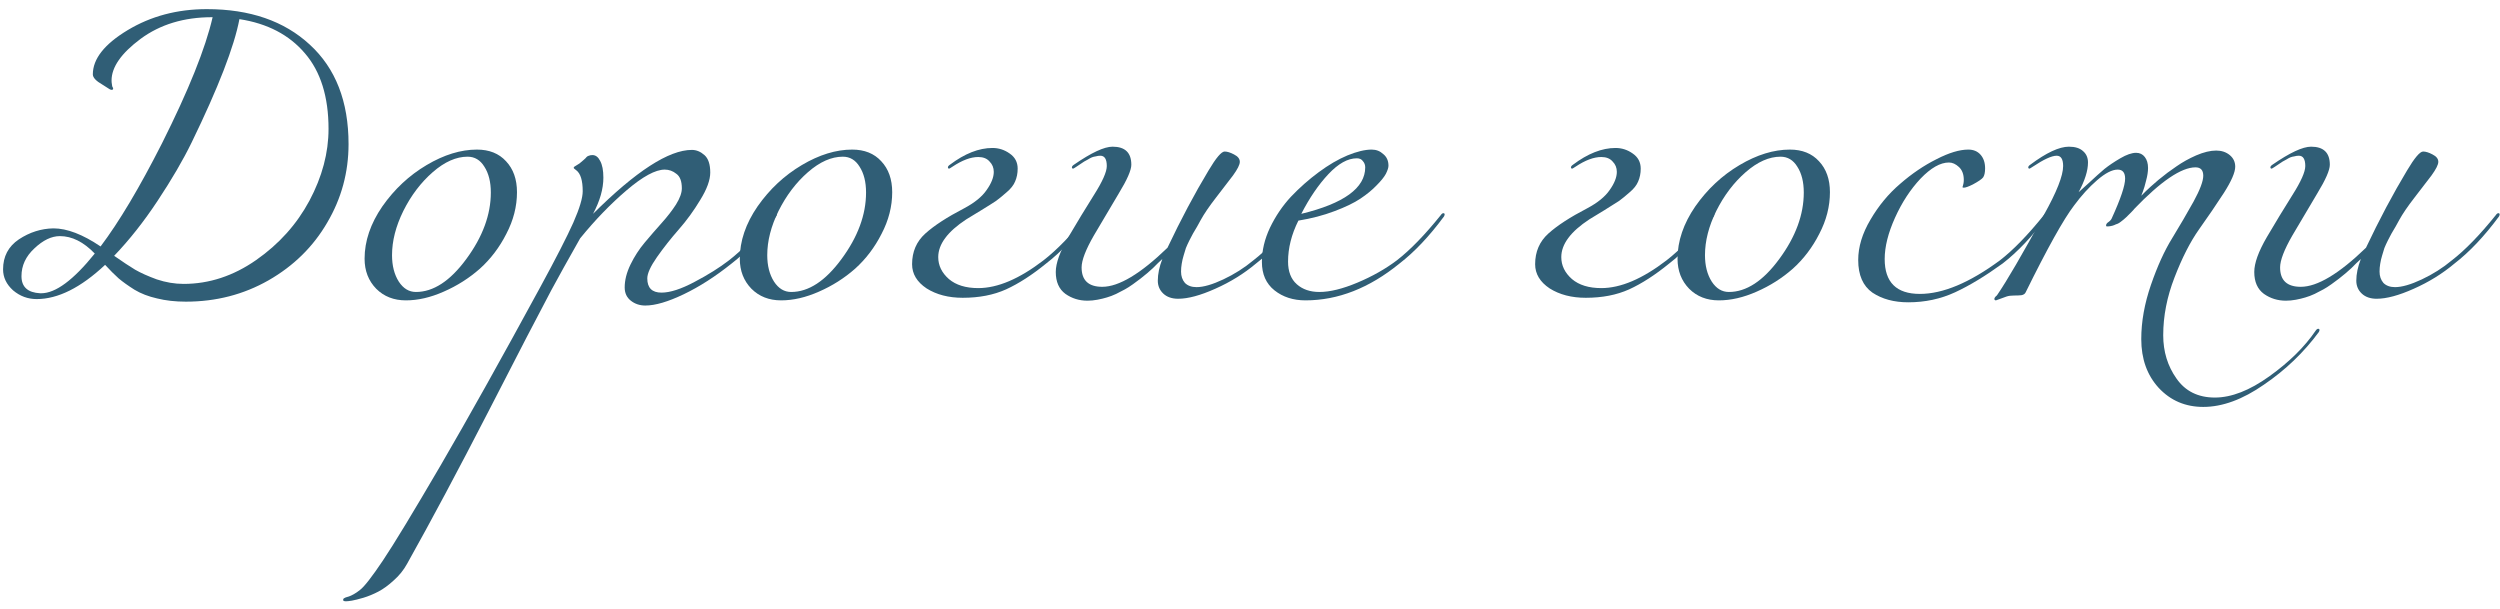
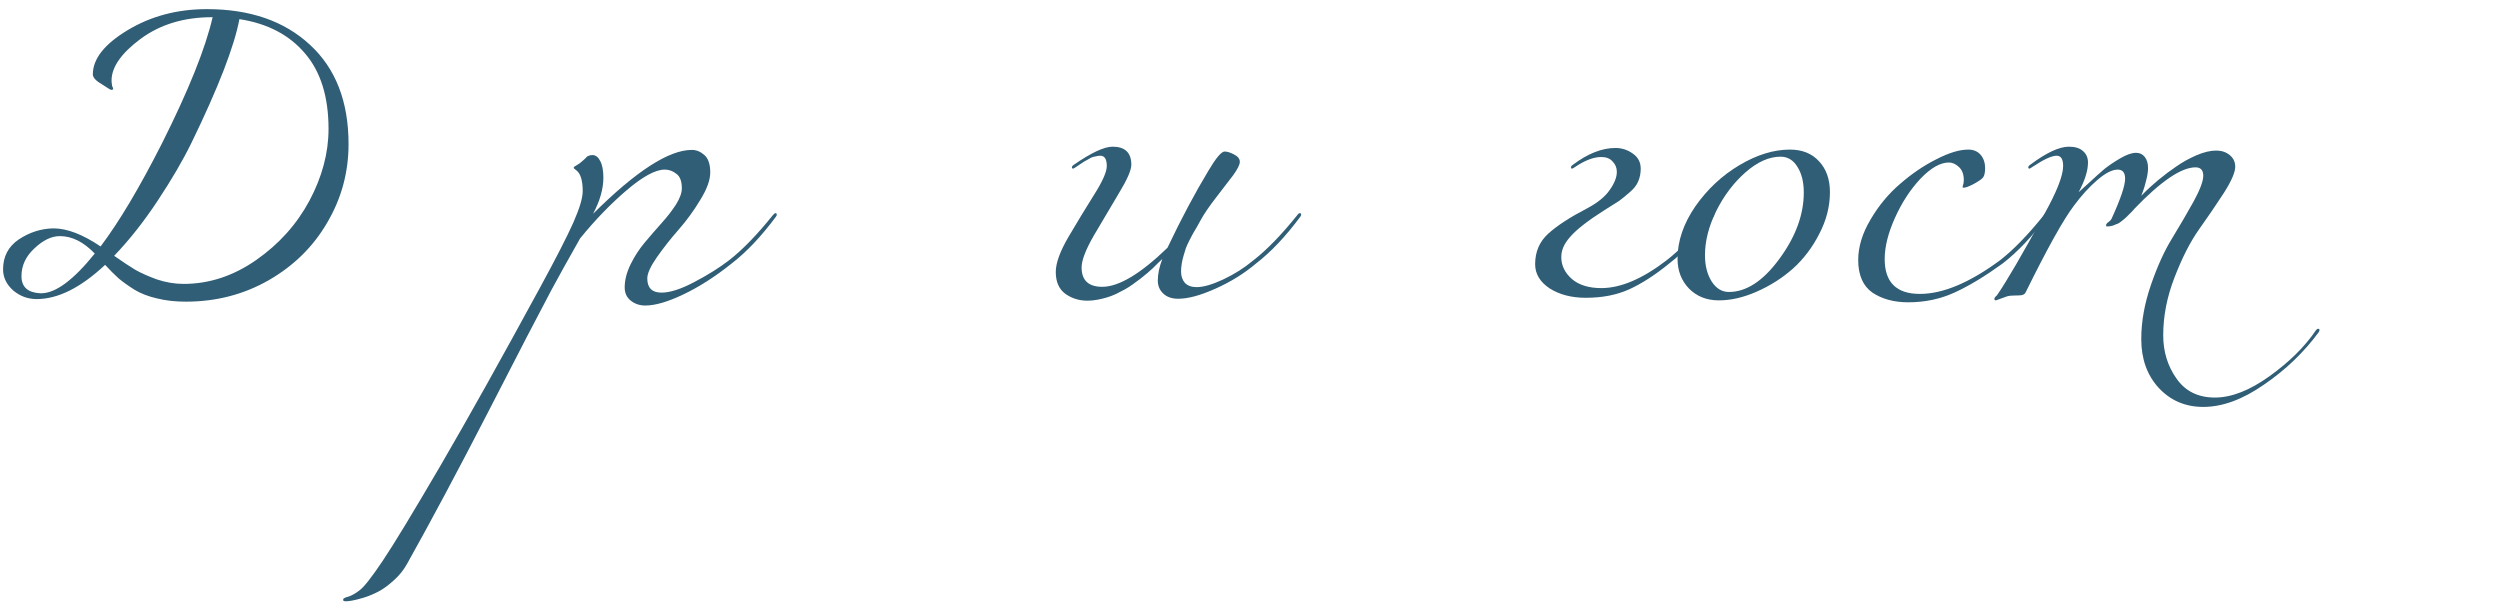
<svg xmlns="http://www.w3.org/2000/svg" width="271" height="66" viewBox="0 0 271 66" fill="none">
  <path d="M12.373 27.73C13.307 28.383 14.065 28.885 14.648 29.235C15.255 29.585 16.037 29.935 16.993 30.285C17.973 30.612 18.942 30.775 19.898 30.775C22.675 30.775 25.3 29.912 27.773 28.185C30.247 26.458 32.172 24.312 33.548 21.745C34.925 19.155 35.613 16.565 35.613 13.975C35.613 10.498 34.762 7.768 33.058 5.785C31.355 3.778 28.987 2.542 25.953 2.075C25.393 5.038 23.667 9.495 20.773 15.445C19.84 17.358 18.615 19.458 17.098 21.745C15.605 24.008 14.03 26.003 12.373 27.73ZM10.273 27.485C9.06 26.225 7.8 25.595 6.493 25.595C5.583 25.595 4.662 26.038 3.728 26.925C2.795 27.788 2.328 28.792 2.328 29.935C2.328 31.102 3.005 31.72 4.358 31.79H4.463C6.027 31.79 7.963 30.355 10.273 27.485ZM22.418 0.99C27.085 0.99 30.807 2.273 33.583 4.84C36.383 7.407 37.783 11 37.783 15.62C37.783 18.677 37.013 21.512 35.473 24.125C33.957 26.738 31.833 28.827 29.103 30.39C26.397 31.93 23.41 32.7 20.143 32.7C19 32.7 17.962 32.583 17.028 32.35C16.095 32.14 15.278 31.825 14.578 31.405C13.878 30.962 13.307 30.553 12.863 30.18C12.42 29.783 11.93 29.293 11.393 28.71C8.757 31.183 6.283 32.42 3.973 32.42C3.017 32.42 2.165 32.105 1.418 31.475C0.695 30.822 0.333 30.063 0.333 29.2C0.333 27.8 0.905 26.715 2.048 25.945C3.215 25.175 4.463 24.778 5.793 24.755C7.263 24.755 8.967 25.408 10.903 26.715C12.91 24.055 15.127 20.333 17.553 15.55C20.447 9.787 22.278 5.225 23.048 1.865H22.978C19.945 1.865 17.367 2.647 15.243 4.21C13.143 5.773 12.093 7.278 12.093 8.725C12.093 8.865 12.105 8.993 12.128 9.11C12.152 9.203 12.163 9.285 12.163 9.355C12.187 9.402 12.21 9.448 12.233 9.495C12.257 9.542 12.268 9.577 12.268 9.6C12.268 9.693 12.21 9.74 12.093 9.74C12.047 9.74 11.977 9.717 11.883 9.67C11.79 9.6 11.662 9.518 11.498 9.425C11.358 9.332 11.23 9.25 11.113 9.18C10.413 8.783 10.063 8.41 10.063 8.06C10.063 6.38 11.323 4.782 13.843 3.265C16.363 1.748 19.222 0.99 22.418 0.99Z" fill="#305E76" />
-   <path d="M51.701 16.215C53.031 16.215 54.081 16.635 54.851 17.475C55.644 18.315 56.041 19.435 56.041 20.835C56.041 22.375 55.656 23.88 54.886 25.35C54.139 26.82 53.183 28.08 52.016 29.13C50.849 30.157 49.543 30.985 48.096 31.615C46.673 32.245 45.308 32.56 44.001 32.56C42.694 32.56 41.621 32.14 40.781 31.3C39.941 30.437 39.521 29.352 39.521 28.045C39.521 26.132 40.163 24.242 41.446 22.375C42.753 20.508 44.351 19.015 46.241 17.895C48.131 16.775 49.951 16.215 51.701 16.215ZM50.686 16.985C49.449 16.985 48.189 17.545 46.906 18.665C45.623 19.785 44.561 21.185 43.721 22.865C42.904 24.522 42.496 26.12 42.496 27.66C42.496 28.803 42.741 29.76 43.231 30.53C43.721 31.277 44.339 31.65 45.086 31.65C46.976 31.65 48.796 30.46 50.546 28.08C52.319 25.677 53.206 23.273 53.206 20.87C53.206 19.727 52.973 18.793 52.506 18.07C52.063 17.347 51.456 16.985 50.686 16.985Z" fill="#305E76" />
  <path d="M79.301 28.57C77.551 29.97 75.824 31.078 74.121 31.895C72.418 32.712 71.029 33.12 69.956 33.12C69.349 33.12 68.824 32.945 68.381 32.595C67.938 32.245 67.716 31.767 67.716 31.16C67.716 30.367 67.926 29.538 68.346 28.675C68.766 27.812 69.279 27.018 69.886 26.295C70.493 25.572 71.099 24.872 71.706 24.195C72.336 23.495 72.861 22.818 73.281 22.165C73.701 21.488 73.911 20.905 73.911 20.415C73.911 19.645 73.713 19.12 73.316 18.84C72.943 18.537 72.523 18.385 72.056 18.385C71.053 18.385 69.676 19.132 67.926 20.625C66.199 22.095 64.519 23.833 62.886 25.84C61.603 28.103 60.564 29.97 59.771 31.44C58.464 33.89 56.189 38.277 52.946 44.6C49.679 50.947 46.739 56.453 44.126 61.12C43.753 61.797 43.274 62.392 42.691 62.905C42.108 63.442 41.548 63.85 41.011 64.13C40.474 64.41 39.938 64.632 39.401 64.795C38.841 64.958 38.421 65.063 38.141 65.11C37.838 65.157 37.628 65.18 37.511 65.18C37.301 65.18 37.196 65.133 37.196 65.04C37.196 64.97 37.219 64.912 37.266 64.865C37.313 64.842 37.383 64.807 37.476 64.76C37.569 64.737 37.686 64.702 37.826 64.655C37.966 64.608 38.141 64.527 38.351 64.41C38.561 64.293 38.783 64.142 39.016 63.955C39.483 63.605 40.311 62.543 41.501 60.77C42.691 58.997 44.779 55.555 47.766 50.445C50.729 45.358 54.323 38.93 58.546 31.16C60.273 27.987 61.474 25.642 62.151 24.125C62.828 22.585 63.166 21.453 63.166 20.73C63.166 19.563 62.933 18.805 62.466 18.455C62.279 18.315 62.186 18.233 62.186 18.21C62.186 18.163 62.209 18.117 62.256 18.07C62.326 18.023 62.419 17.965 62.536 17.895C62.653 17.825 62.746 17.767 62.816 17.72C62.979 17.58 63.131 17.452 63.271 17.335C63.434 17.195 63.539 17.09 63.586 17.02C63.656 16.95 63.738 16.903 63.831 16.88C63.948 16.833 64.076 16.81 64.216 16.81C64.566 16.81 64.846 17.02 65.056 17.44C65.289 17.86 65.406 18.467 65.406 19.26C65.406 20.473 65.033 21.78 64.286 23.18C68.929 18.56 72.499 16.25 74.996 16.25C75.486 16.25 75.941 16.437 76.361 16.81C76.781 17.183 76.991 17.813 76.991 18.7C76.991 19.517 76.629 20.508 75.906 21.675C75.206 22.842 74.424 23.915 73.561 24.895C72.721 25.852 71.939 26.843 71.216 27.87C70.516 28.873 70.166 29.643 70.166 30.18C70.166 31.207 70.679 31.72 71.706 31.72C72.639 31.72 73.829 31.335 75.276 30.565C76.746 29.795 77.994 29.013 79.021 28.22C80.468 27.1 82.054 25.467 83.781 23.32C83.898 23.18 83.991 23.11 84.061 23.11C84.154 23.11 84.201 23.157 84.201 23.25C84.201 23.32 84.178 23.39 84.131 23.46C82.544 25.607 80.934 27.31 79.301 28.57Z" fill="#305E76" />
-   <path d="M92.375 16.215C93.705 16.215 94.755 16.635 95.525 17.475C96.318 18.315 96.715 19.435 96.715 20.835C96.715 22.375 96.33 23.88 95.56 25.35C94.813 26.82 93.856 28.08 92.69 29.13C91.523 30.157 90.216 30.985 88.77 31.615C87.346 32.245 85.981 32.56 84.675 32.56C83.368 32.56 82.295 32.14 81.455 31.3C80.615 30.437 80.195 29.352 80.195 28.045C80.195 26.132 80.836 24.242 82.12 22.375C83.426 20.508 85.025 19.015 86.915 17.895C88.805 16.775 90.625 16.215 92.375 16.215ZM91.36 16.985C90.123 16.985 88.863 17.545 87.58 18.665C86.296 19.785 85.235 21.185 84.395 22.865C83.578 24.522 83.17 26.12 83.17 27.66C83.17 28.803 83.415 29.76 83.905 30.53C84.395 31.277 85.013 31.65 85.76 31.65C87.65 31.65 89.47 30.46 91.22 28.08C92.993 25.677 93.88 23.273 93.88 20.87C93.88 19.727 93.646 18.793 93.18 18.07C92.736 17.347 92.13 16.985 91.36 16.985Z" fill="#305E76" />
-   <path d="M104.365 32.28C102.825 32.28 101.518 31.942 100.445 31.265C99.395 30.565 98.87 29.69 98.87 28.64C98.87 27.287 99.348 26.178 100.305 25.315C101.261 24.452 102.661 23.542 104.505 22.585C105.648 21.978 106.465 21.313 106.955 20.59C107.468 19.867 107.725 19.213 107.725 18.63C107.725 18.187 107.573 17.813 107.27 17.51C106.99 17.183 106.581 17.02 106.045 17.02C105.228 17.02 104.295 17.37 103.245 18.07C103.035 18.21 102.918 18.28 102.895 18.28C102.801 18.28 102.755 18.233 102.755 18.14C102.755 18.047 102.825 17.953 102.965 17.86C104.575 16.647 106.115 16.04 107.585 16.04C108.261 16.04 108.88 16.238 109.44 16.635C110.023 17.032 110.315 17.58 110.315 18.28C110.315 18.793 110.221 19.26 110.035 19.68C109.871 20.077 109.568 20.462 109.125 20.835C108.705 21.208 108.32 21.523 107.97 21.78C107.62 22.013 107.083 22.352 106.36 22.795C105.66 23.215 105.123 23.542 104.75 23.775C102.72 25.105 101.705 26.47 101.705 27.87C101.705 28.78 102.09 29.573 102.86 30.25C103.63 30.903 104.691 31.23 106.045 31.23C108.145 31.23 110.501 30.227 113.115 28.22C114.561 27.1 116.148 25.467 117.875 23.32C117.968 23.18 118.061 23.11 118.155 23.11C118.248 23.11 118.295 23.157 118.295 23.25C118.295 23.297 118.271 23.367 118.225 23.46C116.638 25.607 115.028 27.31 113.395 28.57C111.878 29.807 110.431 30.74 109.055 31.37C107.701 31.977 106.138 32.28 104.365 32.28Z" fill="#305E76" />
  <path d="M136.146 28.57C134.839 29.667 133.369 30.577 131.736 31.3C130.126 32.023 128.784 32.385 127.711 32.385C127.034 32.385 126.498 32.198 126.101 31.825C125.704 31.452 125.506 30.985 125.506 30.425C125.506 29.702 125.669 28.92 125.996 28.08C125.973 28.103 125.821 28.243 125.541 28.5C125.284 28.757 125.098 28.943 124.981 29.06C124.888 29.153 124.678 29.34 124.351 29.62C124.048 29.877 123.803 30.075 123.616 30.215C123.429 30.355 123.161 30.553 122.811 30.81C122.484 31.043 122.193 31.23 121.936 31.37C121.679 31.51 121.364 31.673 120.991 31.86C120.641 32.023 120.303 32.152 119.976 32.245C119.673 32.338 119.334 32.42 118.961 32.49C118.588 32.56 118.226 32.595 117.876 32.595C116.989 32.595 116.196 32.35 115.496 31.86C114.796 31.347 114.446 30.553 114.446 29.48C114.446 28.523 114.901 27.263 115.811 25.7C116.744 24.113 117.666 22.597 118.576 21.15C119.509 19.68 119.976 18.63 119.976 18C119.976 17.253 119.743 16.88 119.276 16.88C119.113 16.88 118.949 16.903 118.786 16.95C118.623 16.973 118.483 17.008 118.366 17.055C118.249 17.102 118.098 17.183 117.911 17.3C117.724 17.393 117.596 17.463 117.526 17.51C117.456 17.557 117.316 17.65 117.106 17.79C116.896 17.93 116.756 18.023 116.686 18.07C116.476 18.21 116.359 18.28 116.336 18.28C116.243 18.28 116.196 18.233 116.196 18.14C116.196 18.047 116.266 17.953 116.406 17.86C118.296 16.553 119.696 15.9 120.606 15.9C121.959 15.9 122.636 16.553 122.636 17.86C122.636 18.443 122.181 19.482 121.271 20.975C120.384 22.468 119.486 23.985 118.576 25.525C117.689 27.065 117.246 28.22 117.246 28.99C117.246 30.39 117.993 31.09 119.486 31.09C121.283 31.09 123.639 29.678 126.556 26.855C128.003 23.798 129.484 21.01 131.001 18.49C131.818 17.113 132.401 16.425 132.751 16.425C133.031 16.425 133.369 16.53 133.766 16.74C134.186 16.95 134.396 17.218 134.396 17.545C134.396 17.848 134.151 18.338 133.661 19.015C133.171 19.668 132.553 20.473 131.806 21.43C131.083 22.363 130.534 23.168 130.161 23.845C130.114 23.938 129.986 24.172 129.776 24.545C129.566 24.895 129.414 25.152 129.321 25.315C129.251 25.455 129.123 25.7 128.936 26.05C128.773 26.377 128.644 26.657 128.551 26.89C128.481 27.123 128.399 27.392 128.306 27.695C128.213 27.998 128.143 28.302 128.096 28.605C128.049 28.885 128.026 29.165 128.026 29.445C128.026 29.935 128.166 30.343 128.446 30.67C128.749 30.973 129.169 31.125 129.706 31.125C130.453 31.125 131.421 30.845 132.611 30.285C133.801 29.725 134.886 29.037 135.866 28.22C137.313 27.1 138.899 25.467 140.626 23.32C140.719 23.18 140.813 23.11 140.906 23.11C140.999 23.11 141.046 23.157 141.046 23.25C141.046 23.297 141.023 23.367 140.976 23.46C139.389 25.607 137.779 27.31 136.146 28.57Z" fill="#305E76" />
-   <path d="M141.06 23.18C145.68 22.06 147.99 20.38 147.99 18.14C147.99 17.883 147.908 17.662 147.745 17.475C147.605 17.265 147.383 17.16 147.08 17.16C146.1 17.16 145.073 17.732 144 18.875C142.926 20.018 141.946 21.453 141.06 23.18ZM141.515 32.56C140.185 32.56 139.065 32.198 138.155 31.475C137.245 30.752 136.79 29.725 136.79 28.395C136.79 27.158 137.081 25.922 137.665 24.685C138.271 23.425 139.03 22.305 139.94 21.325C140.873 20.345 141.876 19.458 142.95 18.665C144.023 17.872 145.061 17.265 146.065 16.845C147.091 16.425 147.966 16.215 148.69 16.215C149.18 16.215 149.6 16.378 149.95 16.705C150.323 17.008 150.51 17.428 150.51 17.965C150.51 18.175 150.416 18.467 150.23 18.84C150.043 19.19 149.705 19.61 149.215 20.1C148.748 20.59 148.165 21.068 147.465 21.535C146.765 22.002 145.82 22.457 144.63 22.9C143.463 23.343 142.168 23.682 140.745 23.915C139.998 25.408 139.625 26.89 139.625 28.36C139.625 29.433 139.94 30.25 140.57 30.81C141.2 31.37 142.016 31.65 143.02 31.65C144.163 31.65 145.54 31.312 147.15 30.635C148.76 29.958 150.183 29.153 151.42 28.22C152.866 27.1 154.453 25.467 156.18 23.32C156.273 23.18 156.366 23.11 156.46 23.11C156.553 23.11 156.6 23.157 156.6 23.25C156.6 23.297 156.576 23.367 156.53 23.46C154.943 25.607 153.333 27.31 151.7 28.57C148.433 31.23 145.038 32.56 141.515 32.56Z" fill="#305E76" />
-   <path d="M171.904 32.28C170.364 32.28 169.057 31.942 167.984 31.265C166.934 30.565 166.409 29.69 166.409 28.64C166.409 27.287 166.887 26.178 167.844 25.315C168.8 24.452 170.2 23.542 172.044 22.585C173.187 21.978 174.004 21.313 174.494 20.59C175.007 19.867 175.264 19.213 175.264 18.63C175.264 18.187 175.112 17.813 174.809 17.51C174.529 17.183 174.12 17.02 173.584 17.02C172.767 17.02 171.834 17.37 170.784 18.07C170.574 18.21 170.457 18.28 170.434 18.28C170.34 18.28 170.294 18.233 170.294 18.14C170.294 18.047 170.364 17.953 170.504 17.86C172.114 16.647 173.654 16.04 175.124 16.04C175.8 16.04 176.419 16.238 176.979 16.635C177.562 17.032 177.854 17.58 177.854 18.28C177.854 18.793 177.76 19.26 177.574 19.68C177.41 20.077 177.107 20.462 176.664 20.835C176.244 21.208 175.859 21.523 175.509 21.78C175.159 22.013 174.622 22.352 173.899 22.795C173.199 23.215 172.662 23.542 172.289 23.775C170.259 25.105 169.244 26.47 169.244 27.87C169.244 28.78 169.629 29.573 170.399 30.25C171.169 30.903 172.23 31.23 173.584 31.23C175.684 31.23 178.04 30.227 180.654 28.22C182.1 27.1 183.687 25.467 185.414 23.32C185.507 23.18 185.6 23.11 185.694 23.11C185.787 23.11 185.834 23.157 185.834 23.25C185.834 23.297 185.81 23.367 185.764 23.46C184.177 25.607 182.567 27.31 180.934 28.57C179.417 29.807 177.97 30.74 176.594 31.37C175.24 31.977 173.677 32.28 171.904 32.28Z" fill="#305E76" />
+   <path d="M171.904 32.28C170.364 32.28 169.057 31.942 167.984 31.265C166.934 30.565 166.409 29.69 166.409 28.64C166.409 27.287 166.887 26.178 167.844 25.315C168.8 24.452 170.2 23.542 172.044 22.585C173.187 21.978 174.004 21.313 174.494 20.59C175.007 19.867 175.264 19.213 175.264 18.63C175.264 18.187 175.112 17.813 174.809 17.51C174.529 17.183 174.12 17.02 173.584 17.02C172.767 17.02 171.834 17.37 170.784 18.07C170.574 18.21 170.457 18.28 170.434 18.28C170.34 18.28 170.294 18.233 170.294 18.14C170.294 18.047 170.364 17.953 170.504 17.86C172.114 16.647 173.654 16.04 175.124 16.04C175.8 16.04 176.419 16.238 176.979 16.635C177.562 17.032 177.854 17.58 177.854 18.28C177.854 18.793 177.76 19.26 177.574 19.68C177.41 20.077 177.107 20.462 176.664 20.835C176.244 21.208 175.859 21.523 175.509 21.78C175.159 22.013 174.622 22.352 173.899 22.795C170.259 25.105 169.244 26.47 169.244 27.87C169.244 28.78 169.629 29.573 170.399 30.25C171.169 30.903 172.23 31.23 173.584 31.23C175.684 31.23 178.04 30.227 180.654 28.22C182.1 27.1 183.687 25.467 185.414 23.32C185.507 23.18 185.6 23.11 185.694 23.11C185.787 23.11 185.834 23.157 185.834 23.25C185.834 23.297 185.81 23.367 185.764 23.46C184.177 25.607 182.567 27.31 180.934 28.57C179.417 29.807 177.97 30.74 176.594 31.37C175.24 31.977 173.677 32.28 171.904 32.28Z" fill="#305E76" />
  <path d="M194.025 16.215C195.355 16.215 196.405 16.635 197.175 17.475C197.969 18.315 198.365 19.435 198.365 20.835C198.365 22.375 197.98 23.88 197.21 25.35C196.463 26.82 195.507 28.08 194.34 29.13C193.173 30.157 191.867 30.985 190.42 31.615C188.997 32.245 187.632 32.56 186.325 32.56C185.018 32.56 183.945 32.14 183.105 31.3C182.265 30.437 181.845 29.352 181.845 28.045C181.845 26.132 182.487 24.242 183.77 22.375C185.077 20.508 186.675 19.015 188.565 17.895C190.455 16.775 192.275 16.215 194.025 16.215ZM193.01 16.985C191.773 16.985 190.513 17.545 189.23 18.665C187.947 19.785 186.885 21.185 186.045 22.865C185.228 24.522 184.82 26.12 184.82 27.66C184.82 28.803 185.065 29.76 185.555 30.53C186.045 31.277 186.664 31.65 187.41 31.65C189.3 31.65 191.12 30.46 192.87 28.08C194.643 25.677 195.53 23.273 195.53 20.87C195.53 19.727 195.297 18.793 194.83 18.07C194.387 17.347 193.78 16.985 193.01 16.985Z" fill="#305E76" />
  <path d="M217.075 28.57C215.208 29.923 213.493 30.962 211.93 31.685C210.367 32.408 208.675 32.77 206.855 32.77C205.315 32.77 204.02 32.42 202.97 31.72C201.943 30.997 201.43 29.818 201.43 28.185C201.43 26.762 201.873 25.303 202.76 23.81C203.647 22.293 204.72 20.998 205.98 19.925C207.24 18.828 208.547 17.942 209.9 17.265C211.253 16.565 212.408 16.215 213.365 16.215C213.925 16.215 214.368 16.402 214.695 16.775C215.022 17.148 215.185 17.638 215.185 18.245C215.185 18.688 215.115 19.015 214.975 19.225C214.835 19.412 214.462 19.668 213.855 19.995C213.388 20.228 213.062 20.345 212.875 20.345C212.782 20.345 212.735 20.322 212.735 20.275C212.735 20.252 212.747 20.217 212.77 20.17C212.793 20.1 212.817 20.007 212.84 19.89C212.863 19.773 212.875 19.645 212.875 19.505C212.875 18.898 212.7 18.432 212.35 18.105C212 17.778 211.638 17.615 211.265 17.615C210.332 17.615 209.305 18.198 208.185 19.365C207.088 20.532 206.167 21.943 205.42 23.6C204.673 25.257 204.3 26.75 204.3 28.08C204.3 30.6 205.572 31.86 208.115 31.86C210.612 31.86 213.505 30.647 216.795 28.22C218.242 27.1 219.828 25.467 221.555 23.32C221.648 23.18 221.742 23.11 221.835 23.11C221.928 23.11 221.975 23.157 221.975 23.25C221.975 23.297 221.952 23.367 221.905 23.46C220.318 25.607 218.708 27.31 217.075 28.57Z" fill="#305E76" />
  <path d="M226.338 17.615C226.338 18.502 226 19.575 225.323 20.835C225.346 20.812 225.708 20.485 226.408 19.855C227.108 19.202 227.68 18.688 228.123 18.315C228.59 17.942 229.161 17.557 229.838 17.16C230.515 16.763 231.086 16.565 231.553 16.565C231.95 16.565 232.265 16.717 232.498 17.02C232.731 17.323 232.848 17.72 232.848 18.21C232.848 18.607 232.778 19.062 232.638 19.575C232.521 20.065 232.405 20.462 232.288 20.765L232.113 21.22C232.253 21.08 232.428 20.905 232.638 20.695C232.871 20.462 233.315 20.065 233.968 19.505C234.645 18.945 235.298 18.455 235.928 18.035C236.558 17.592 237.27 17.195 238.063 16.845C238.88 16.495 239.603 16.32 240.233 16.32C240.816 16.32 241.306 16.483 241.703 16.81C242.1 17.137 242.298 17.557 242.298 18.07C242.298 18.677 241.89 19.622 241.073 20.905C240.256 22.165 239.358 23.483 238.378 24.86C237.421 26.213 236.535 27.952 235.718 30.075C234.901 32.175 234.493 34.263 234.493 36.34C234.493 38.113 234.971 39.677 235.928 41.03C236.885 42.407 238.273 43.095 240.093 43.095C241.89 43.095 243.861 42.325 246.008 40.785C248.155 39.245 249.823 37.6 251.013 35.85C251.106 35.71 251.2 35.64 251.293 35.64C251.386 35.64 251.433 35.687 251.433 35.78C251.433 35.827 251.41 35.897 251.363 35.99C249.73 38.207 247.746 40.108 245.413 41.695C243.103 43.305 240.91 44.11 238.833 44.11C236.896 44.11 235.286 43.422 234.003 42.045C232.743 40.668 232.113 38.907 232.113 36.76C232.113 34.87 232.463 32.91 233.163 30.88C233.863 28.85 234.633 27.158 235.473 25.805C236.313 24.428 237.083 23.11 237.783 21.85C238.483 20.567 238.833 19.633 238.833 19.05C238.833 18.443 238.553 18.14 237.993 18.14C236.453 18.14 234.236 19.645 231.343 22.655C231.32 22.702 231.226 22.807 231.063 22.97C230.923 23.11 230.83 23.203 230.783 23.25C230.736 23.297 230.643 23.39 230.503 23.53C230.363 23.647 230.258 23.74 230.188 23.81C230.118 23.857 230.013 23.938 229.873 24.055C229.756 24.148 229.64 24.218 229.523 24.265C229.43 24.288 229.313 24.335 229.173 24.405C229.056 24.452 228.928 24.487 228.788 24.51C228.671 24.533 228.543 24.545 228.403 24.545C228.333 24.545 228.298 24.51 228.298 24.44C228.298 24.3 228.391 24.172 228.578 24.055C228.765 23.915 228.881 23.775 228.928 23.635C229.885 21.535 230.363 20.112 230.363 19.365C230.363 18.712 230.095 18.385 229.558 18.385C228.951 18.385 228.205 18.77 227.318 19.54C226.455 20.287 225.626 21.197 224.833 22.27C223.69 23.763 221.94 26.902 219.583 31.685C219.513 31.848 219.361 31.953 219.128 32C218.918 32.023 218.65 32.035 218.323 32.035C217.996 32.035 217.728 32.07 217.518 32.14L216.363 32.56C216.246 32.56 216.188 32.502 216.188 32.385C216.188 32.362 216.2 32.327 216.223 32.28C216.246 32.257 216.281 32.21 216.328 32.14C216.398 32.093 216.456 32.035 216.503 31.965C217.53 30.472 219.21 27.59 221.543 23.32C222.943 20.823 223.643 19.05 223.643 18C223.643 17.253 223.41 16.88 222.943 16.88C222.406 16.88 221.543 17.277 220.353 18.07C220.143 18.21 220.026 18.28 220.003 18.28C219.91 18.28 219.863 18.233 219.863 18.14C219.863 18.047 219.933 17.953 220.073 17.86C221.823 16.553 223.223 15.9 224.273 15.9C224.95 15.9 225.463 16.063 225.813 16.39C226.163 16.693 226.338 17.102 226.338 17.615Z" fill="#305E76" />
-   <path d="M266.063 28.57C264.756 29.667 263.286 30.577 261.653 31.3C260.043 32.023 258.701 32.385 257.628 32.385C256.951 32.385 256.415 32.198 256.018 31.825C255.621 31.452 255.423 30.985 255.423 30.425C255.423 29.702 255.586 28.92 255.913 28.08C255.89 28.103 255.738 28.243 255.458 28.5C255.201 28.757 255.015 28.943 254.898 29.06C254.805 29.153 254.595 29.34 254.268 29.62C253.965 29.877 253.72 30.075 253.533 30.215C253.346 30.355 253.078 30.553 252.728 30.81C252.401 31.043 252.11 31.23 251.853 31.37C251.596 31.51 251.281 31.673 250.908 31.86C250.558 32.023 250.22 32.152 249.893 32.245C249.59 32.338 249.251 32.42 248.878 32.49C248.505 32.56 248.143 32.595 247.793 32.595C246.906 32.595 246.113 32.35 245.413 31.86C244.713 31.347 244.363 30.553 244.363 29.48C244.363 28.523 244.818 27.263 245.728 25.7C246.661 24.113 247.583 22.597 248.493 21.15C249.426 19.68 249.893 18.63 249.893 18C249.893 17.253 249.66 16.88 249.193 16.88C249.03 16.88 248.866 16.903 248.703 16.95C248.54 16.973 248.4 17.008 248.283 17.055C248.166 17.102 248.015 17.183 247.828 17.3C247.641 17.393 247.513 17.463 247.443 17.51C247.373 17.557 247.233 17.65 247.023 17.79C246.813 17.93 246.673 18.023 246.603 18.07C246.393 18.21 246.276 18.28 246.253 18.28C246.16 18.28 246.113 18.233 246.113 18.14C246.113 18.047 246.183 17.953 246.323 17.86C248.213 16.553 249.613 15.9 250.523 15.9C251.876 15.9 252.553 16.553 252.553 17.86C252.553 18.443 252.098 19.482 251.188 20.975C250.301 22.468 249.403 23.985 248.493 25.525C247.606 27.065 247.163 28.22 247.163 28.99C247.163 30.39 247.91 31.09 249.403 31.09C251.2 31.09 253.556 29.678 256.473 26.855C257.92 23.798 259.401 21.01 260.918 18.49C261.735 17.113 262.318 16.425 262.668 16.425C262.948 16.425 263.286 16.53 263.683 16.74C264.103 16.95 264.313 17.218 264.313 17.545C264.313 17.848 264.068 18.338 263.578 19.015C263.088 19.668 262.47 20.473 261.723 21.43C261 22.363 260.451 23.168 260.078 23.845C260.031 23.938 259.903 24.172 259.693 24.545C259.483 24.895 259.331 25.152 259.238 25.315C259.168 25.455 259.04 25.7 258.853 26.05C258.69 26.377 258.561 26.657 258.468 26.89C258.398 27.123 258.316 27.392 258.223 27.695C258.13 27.998 258.06 28.302 258.013 28.605C257.966 28.885 257.943 29.165 257.943 29.445C257.943 29.935 258.083 30.343 258.363 30.67C258.666 30.973 259.086 31.125 259.623 31.125C260.37 31.125 261.338 30.845 262.528 30.285C263.718 29.725 264.803 29.037 265.783 28.22C267.23 27.1 268.816 25.467 270.543 23.32C270.636 23.18 270.73 23.11 270.823 23.11C270.916 23.11 270.963 23.157 270.963 23.25C270.963 23.297 270.94 23.367 270.893 23.46C269.306 25.607 267.696 27.31 266.063 28.57Z" fill="#305E76" />
</svg>